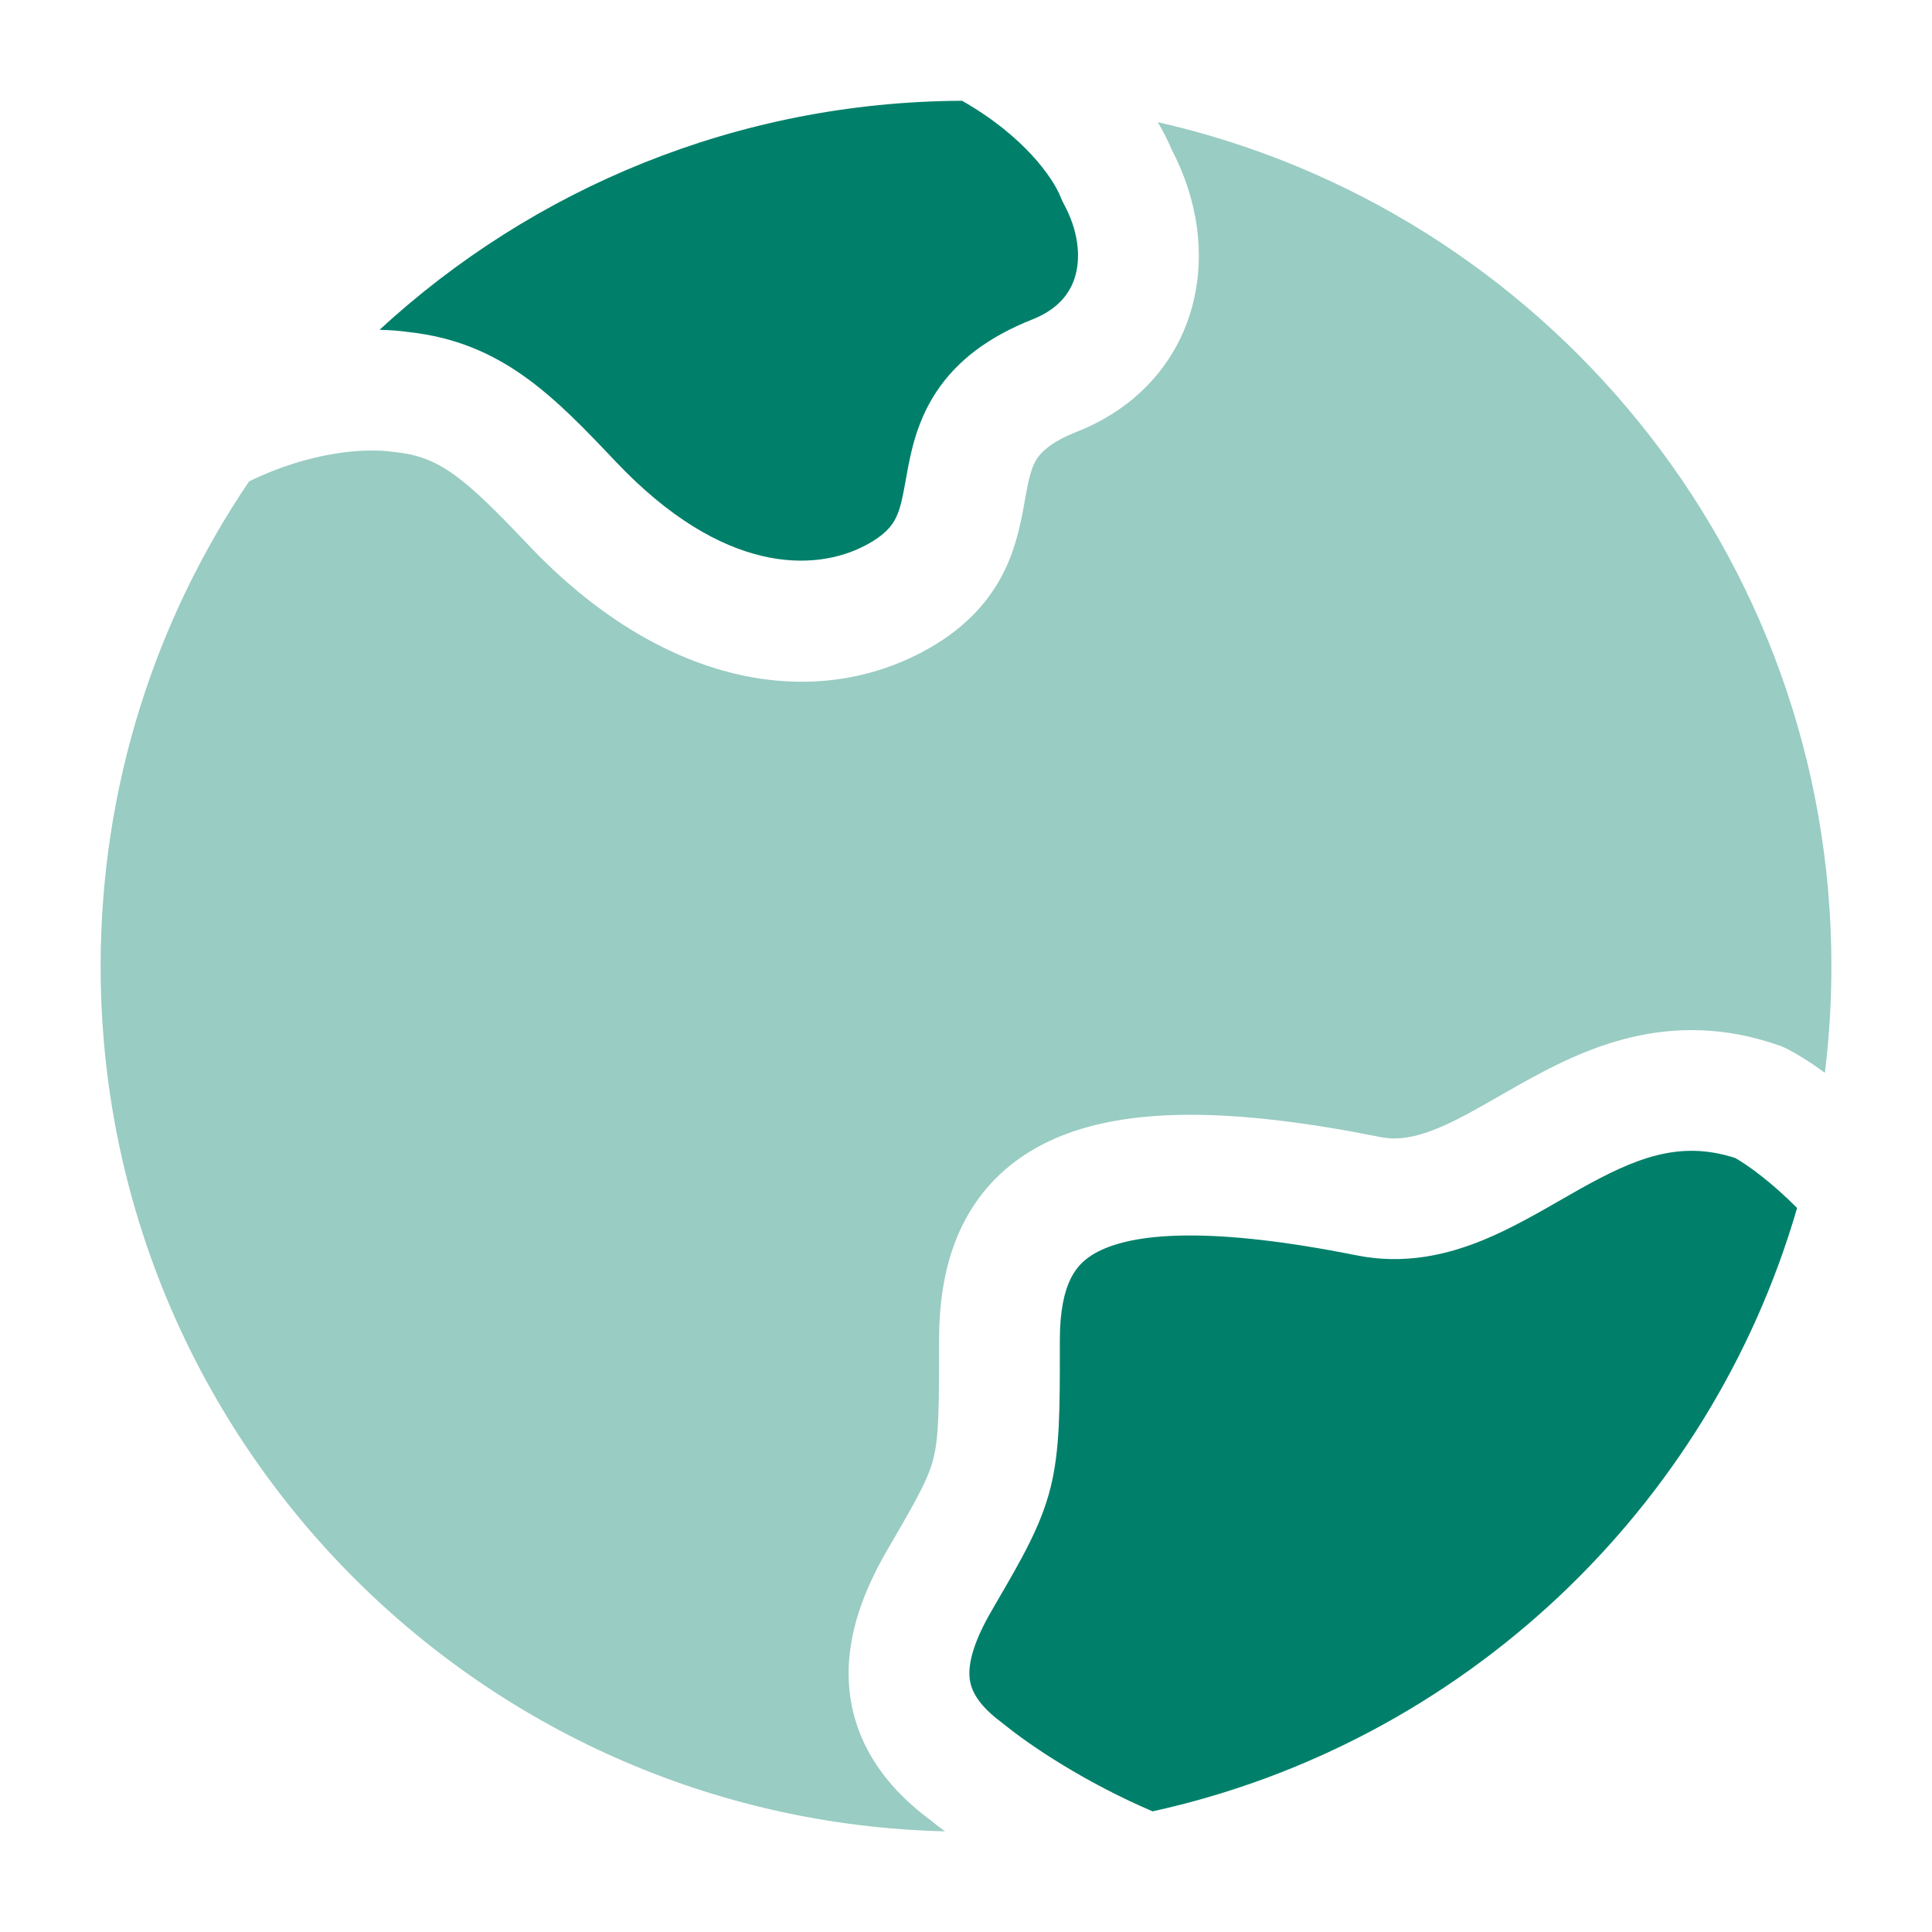
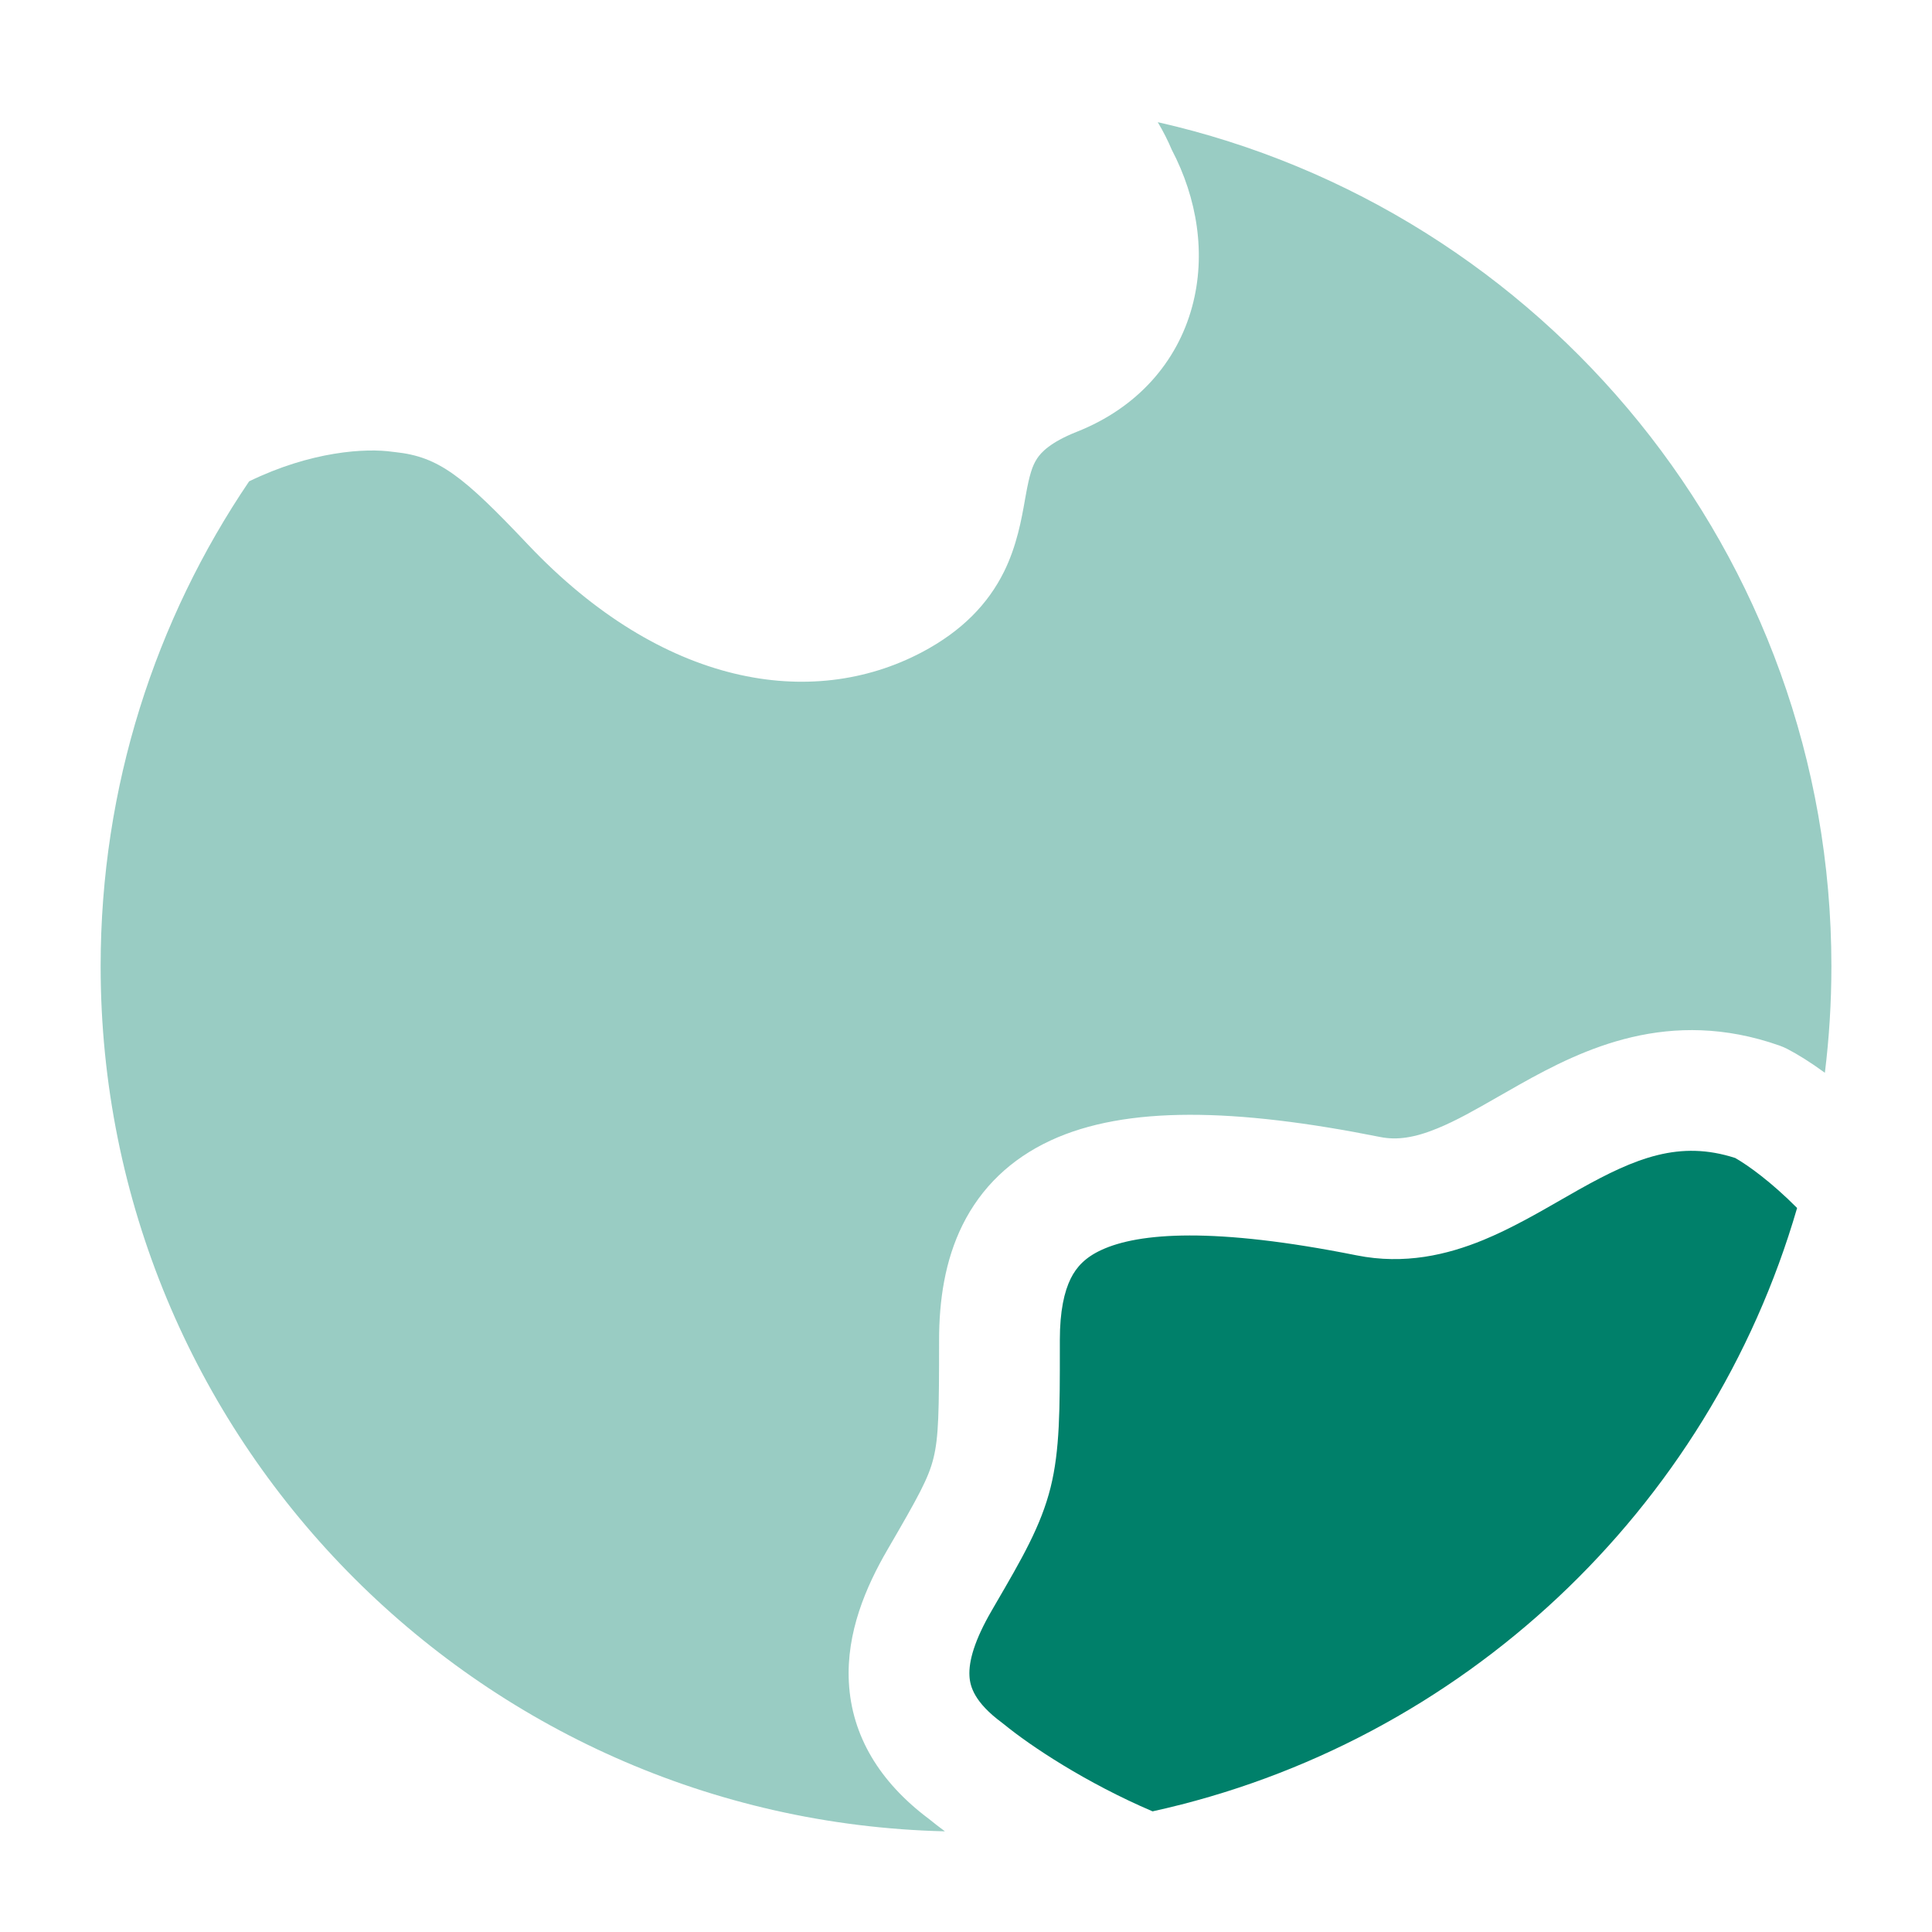
<svg xmlns="http://www.w3.org/2000/svg" width="56" height="56" viewBox="0 0 56 56" fill="none">
  <path opacity="0.4" d="M33.558 3.541C33.722 3.816 33.857 4.084 33.964 4.34C34.701 5.745 34.967 7.371 34.554 8.892C34.119 10.495 32.97 11.819 31.216 12.514C30.438 12.822 30.175 13.117 30.061 13.29C29.92 13.504 29.838 13.77 29.733 14.352L29.704 14.514C29.613 15.028 29.475 15.819 29.102 16.571C28.643 17.497 27.892 18.286 26.724 18.904C23.518 20.597 19.192 19.892 15.305 15.786C13.425 13.799 12.721 13.239 11.459 13.105C11.435 13.103 11.412 13.1 11.388 13.097C10.6 12.981 9.011 13.081 7.221 13.952C4.505 17.961 2.917 22.799 2.917 28.006C2.917 41.655 13.818 52.758 27.389 53.082C27.215 52.953 27.058 52.831 26.922 52.72C25.492 51.649 24.688 50.312 24.605 48.765C24.527 47.322 25.099 45.992 25.724 44.918C26.636 43.351 26.912 42.844 27.056 42.27C27.208 41.66 27.22 40.927 27.22 38.843C27.22 37.695 27.388 36.537 27.902 35.502C28.437 34.426 29.293 33.593 30.459 33.054C32.639 32.047 35.806 32.117 40.008 32.957C40.491 33.053 40.998 32.981 41.666 32.706C42.221 32.478 42.752 32.174 43.405 31.8C43.609 31.683 43.825 31.559 44.057 31.429C45.885 30.403 48.384 29.183 51.579 30.306C51.655 30.333 51.729 30.365 51.801 30.402C52.104 30.558 52.477 30.789 52.895 31.095C53.02 30.082 53.084 29.051 53.084 28.006C53.084 16.062 44.736 6.07 33.558 3.541Z" fill="#00806A" />
-   <path d="M27.886 2.921C29.683 3.943 30.526 5.159 30.747 5.722C30.773 5.789 30.804 5.854 30.838 5.917C31.255 6.684 31.324 7.424 31.175 7.973C31.039 8.475 30.689 8.956 29.926 9.258C28.65 9.764 27.74 10.452 27.142 11.356C26.57 12.22 26.398 13.122 26.288 13.723L26.272 13.814C26.159 14.436 26.104 14.734 25.965 15.015C25.862 15.222 25.669 15.5 25.088 15.807C23.628 16.578 20.958 16.666 17.846 13.379C16.049 11.479 14.539 9.922 11.86 9.627C11.598 9.59 11.31 9.566 11.001 9.559C15.443 5.464 21.373 2.95 27.886 2.921Z" fill="#00806A" />
  <path d="M52.09 35.014C51.339 34.259 50.673 33.78 50.296 33.565C48.688 33.045 47.415 33.556 45.769 34.479C45.611 34.568 45.444 34.664 45.269 34.764C44.583 35.159 43.785 35.617 42.997 35.941C41.949 36.372 40.711 36.665 39.322 36.387C35.19 35.561 33.01 35.729 31.927 36.23C31.46 36.445 31.205 36.719 31.036 37.058C30.848 37.438 30.72 38.003 30.72 38.841V39.075C30.721 40.836 30.721 42.033 30.452 43.114C30.174 44.228 29.621 45.178 28.853 46.497L28.75 46.675C28.247 47.539 28.077 48.148 28.1 48.575C28.116 48.886 28.244 49.342 29.04 49.932C29.063 49.948 29.085 49.966 29.107 49.984C29.871 50.609 31.475 51.677 33.408 52.503C42.38 50.532 49.55 43.758 52.09 35.014Z" fill="#00806A" />
</svg>